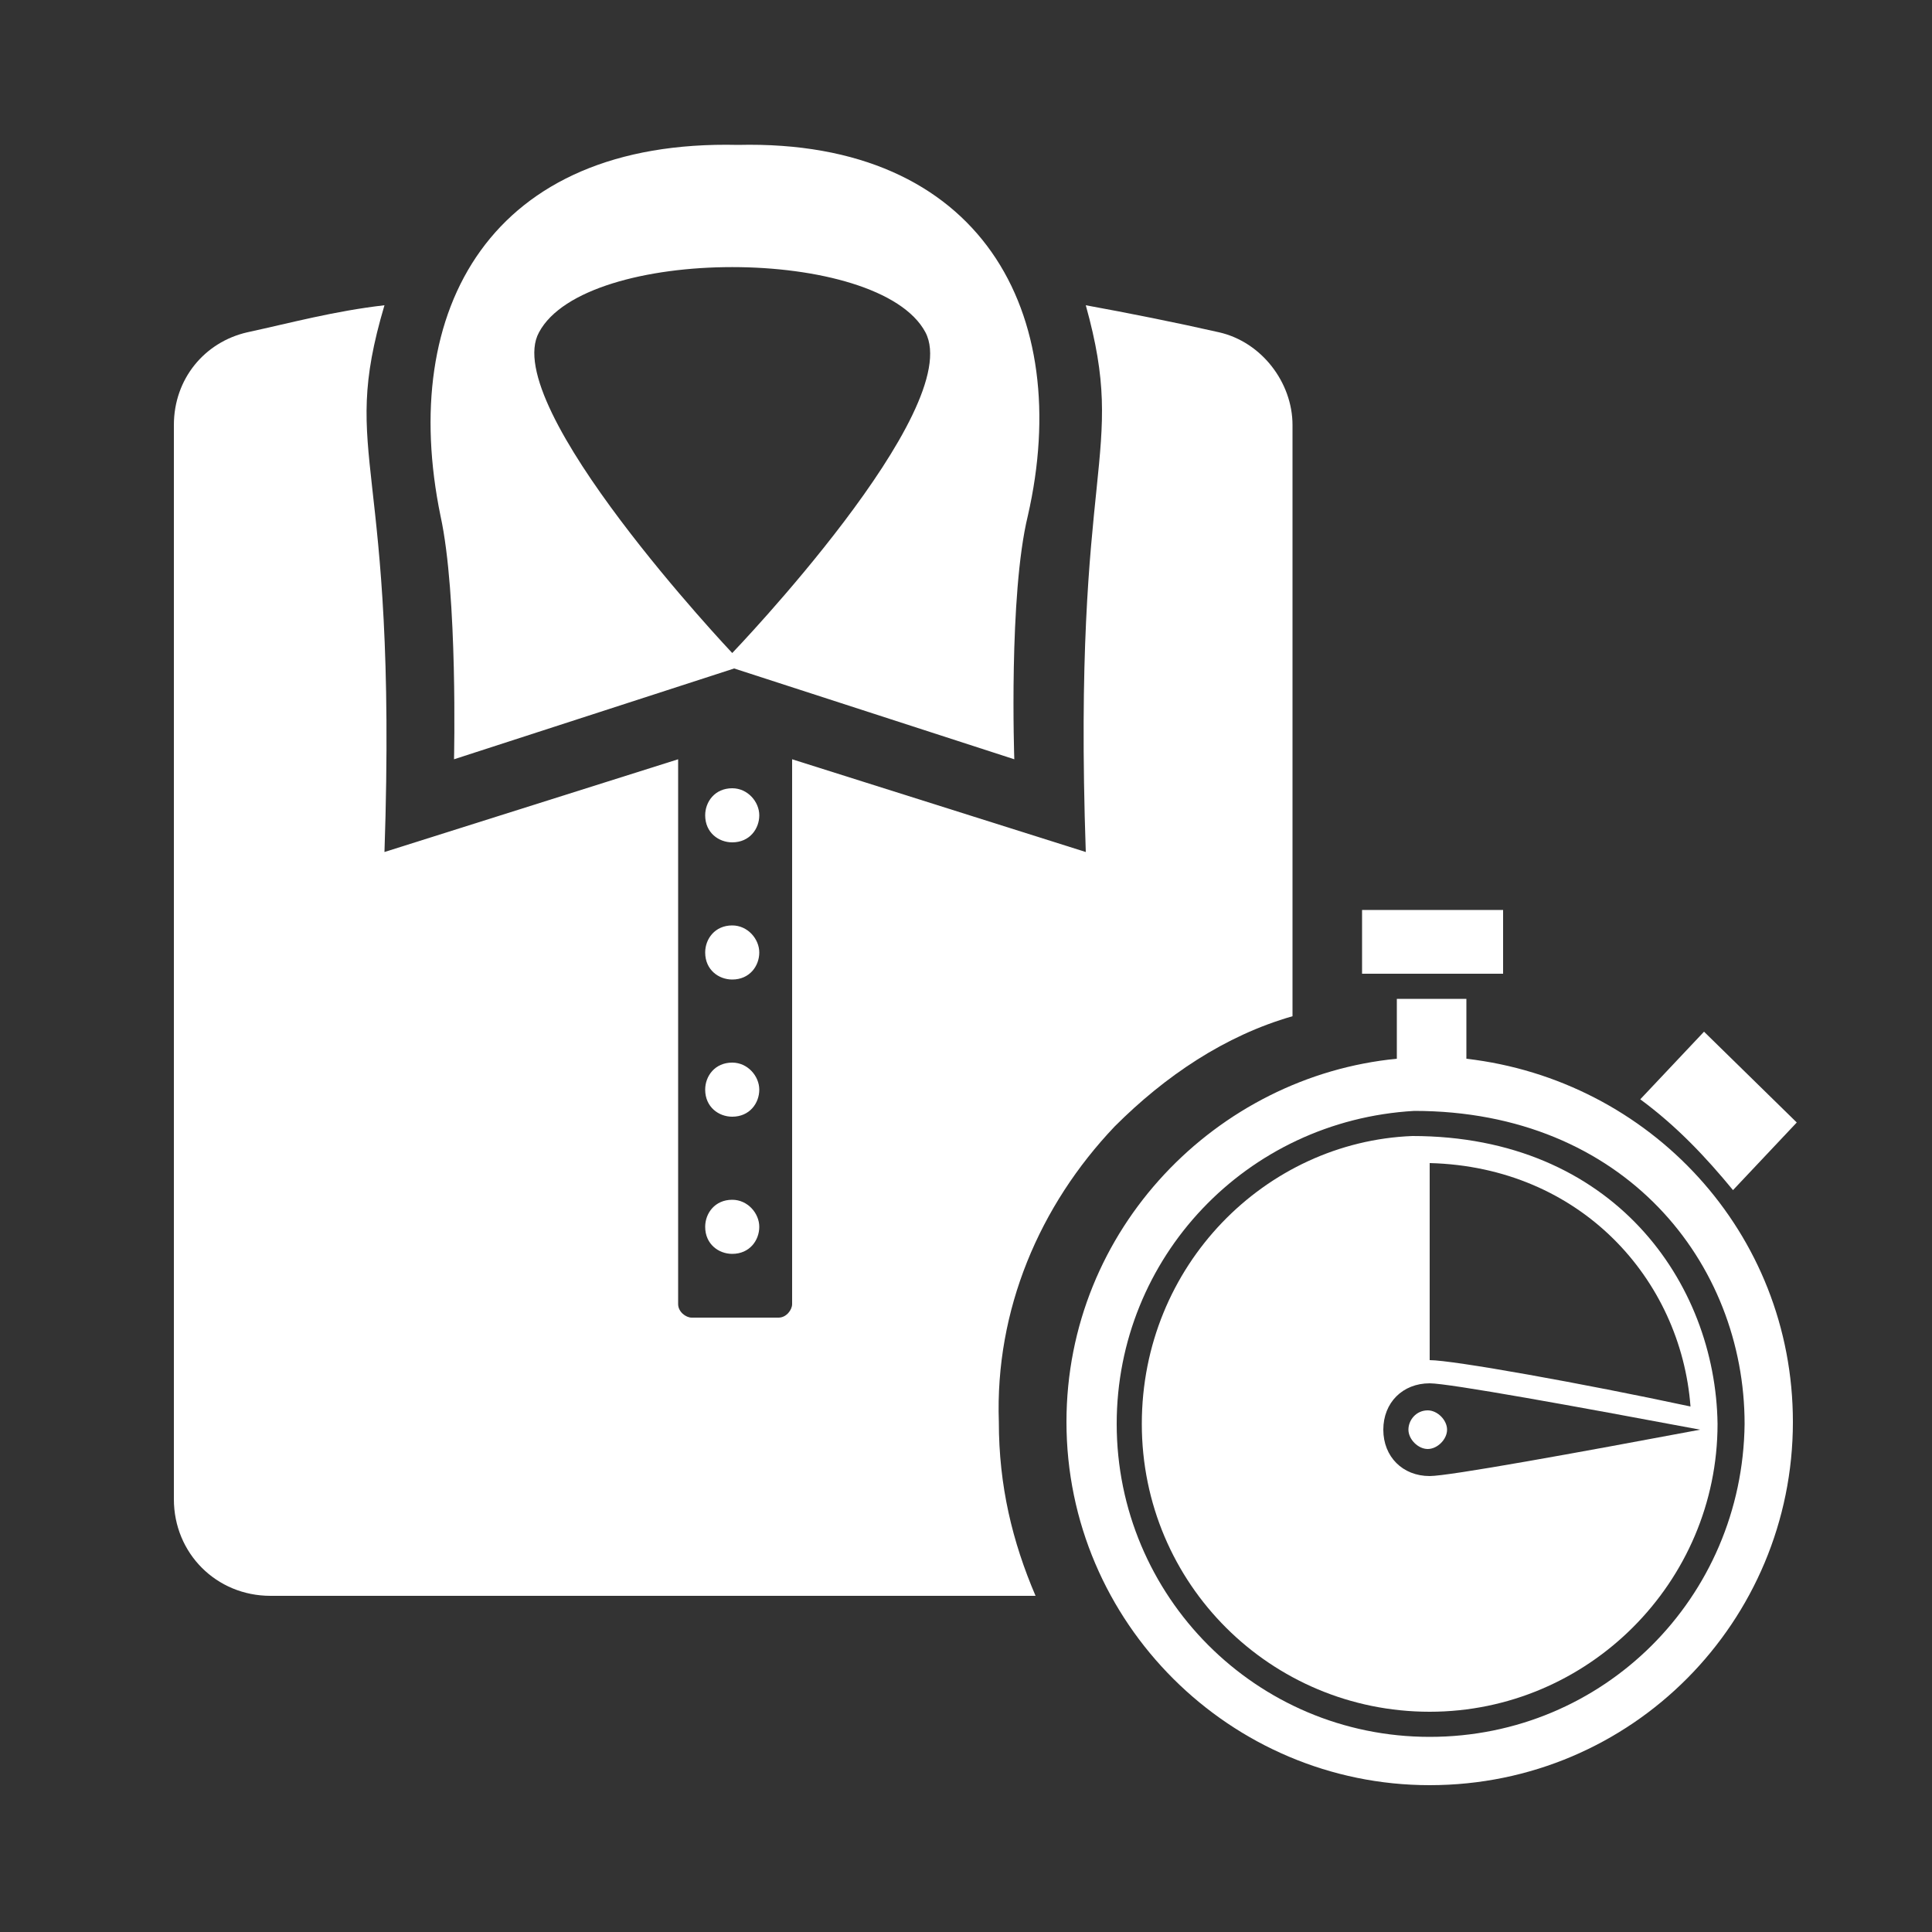
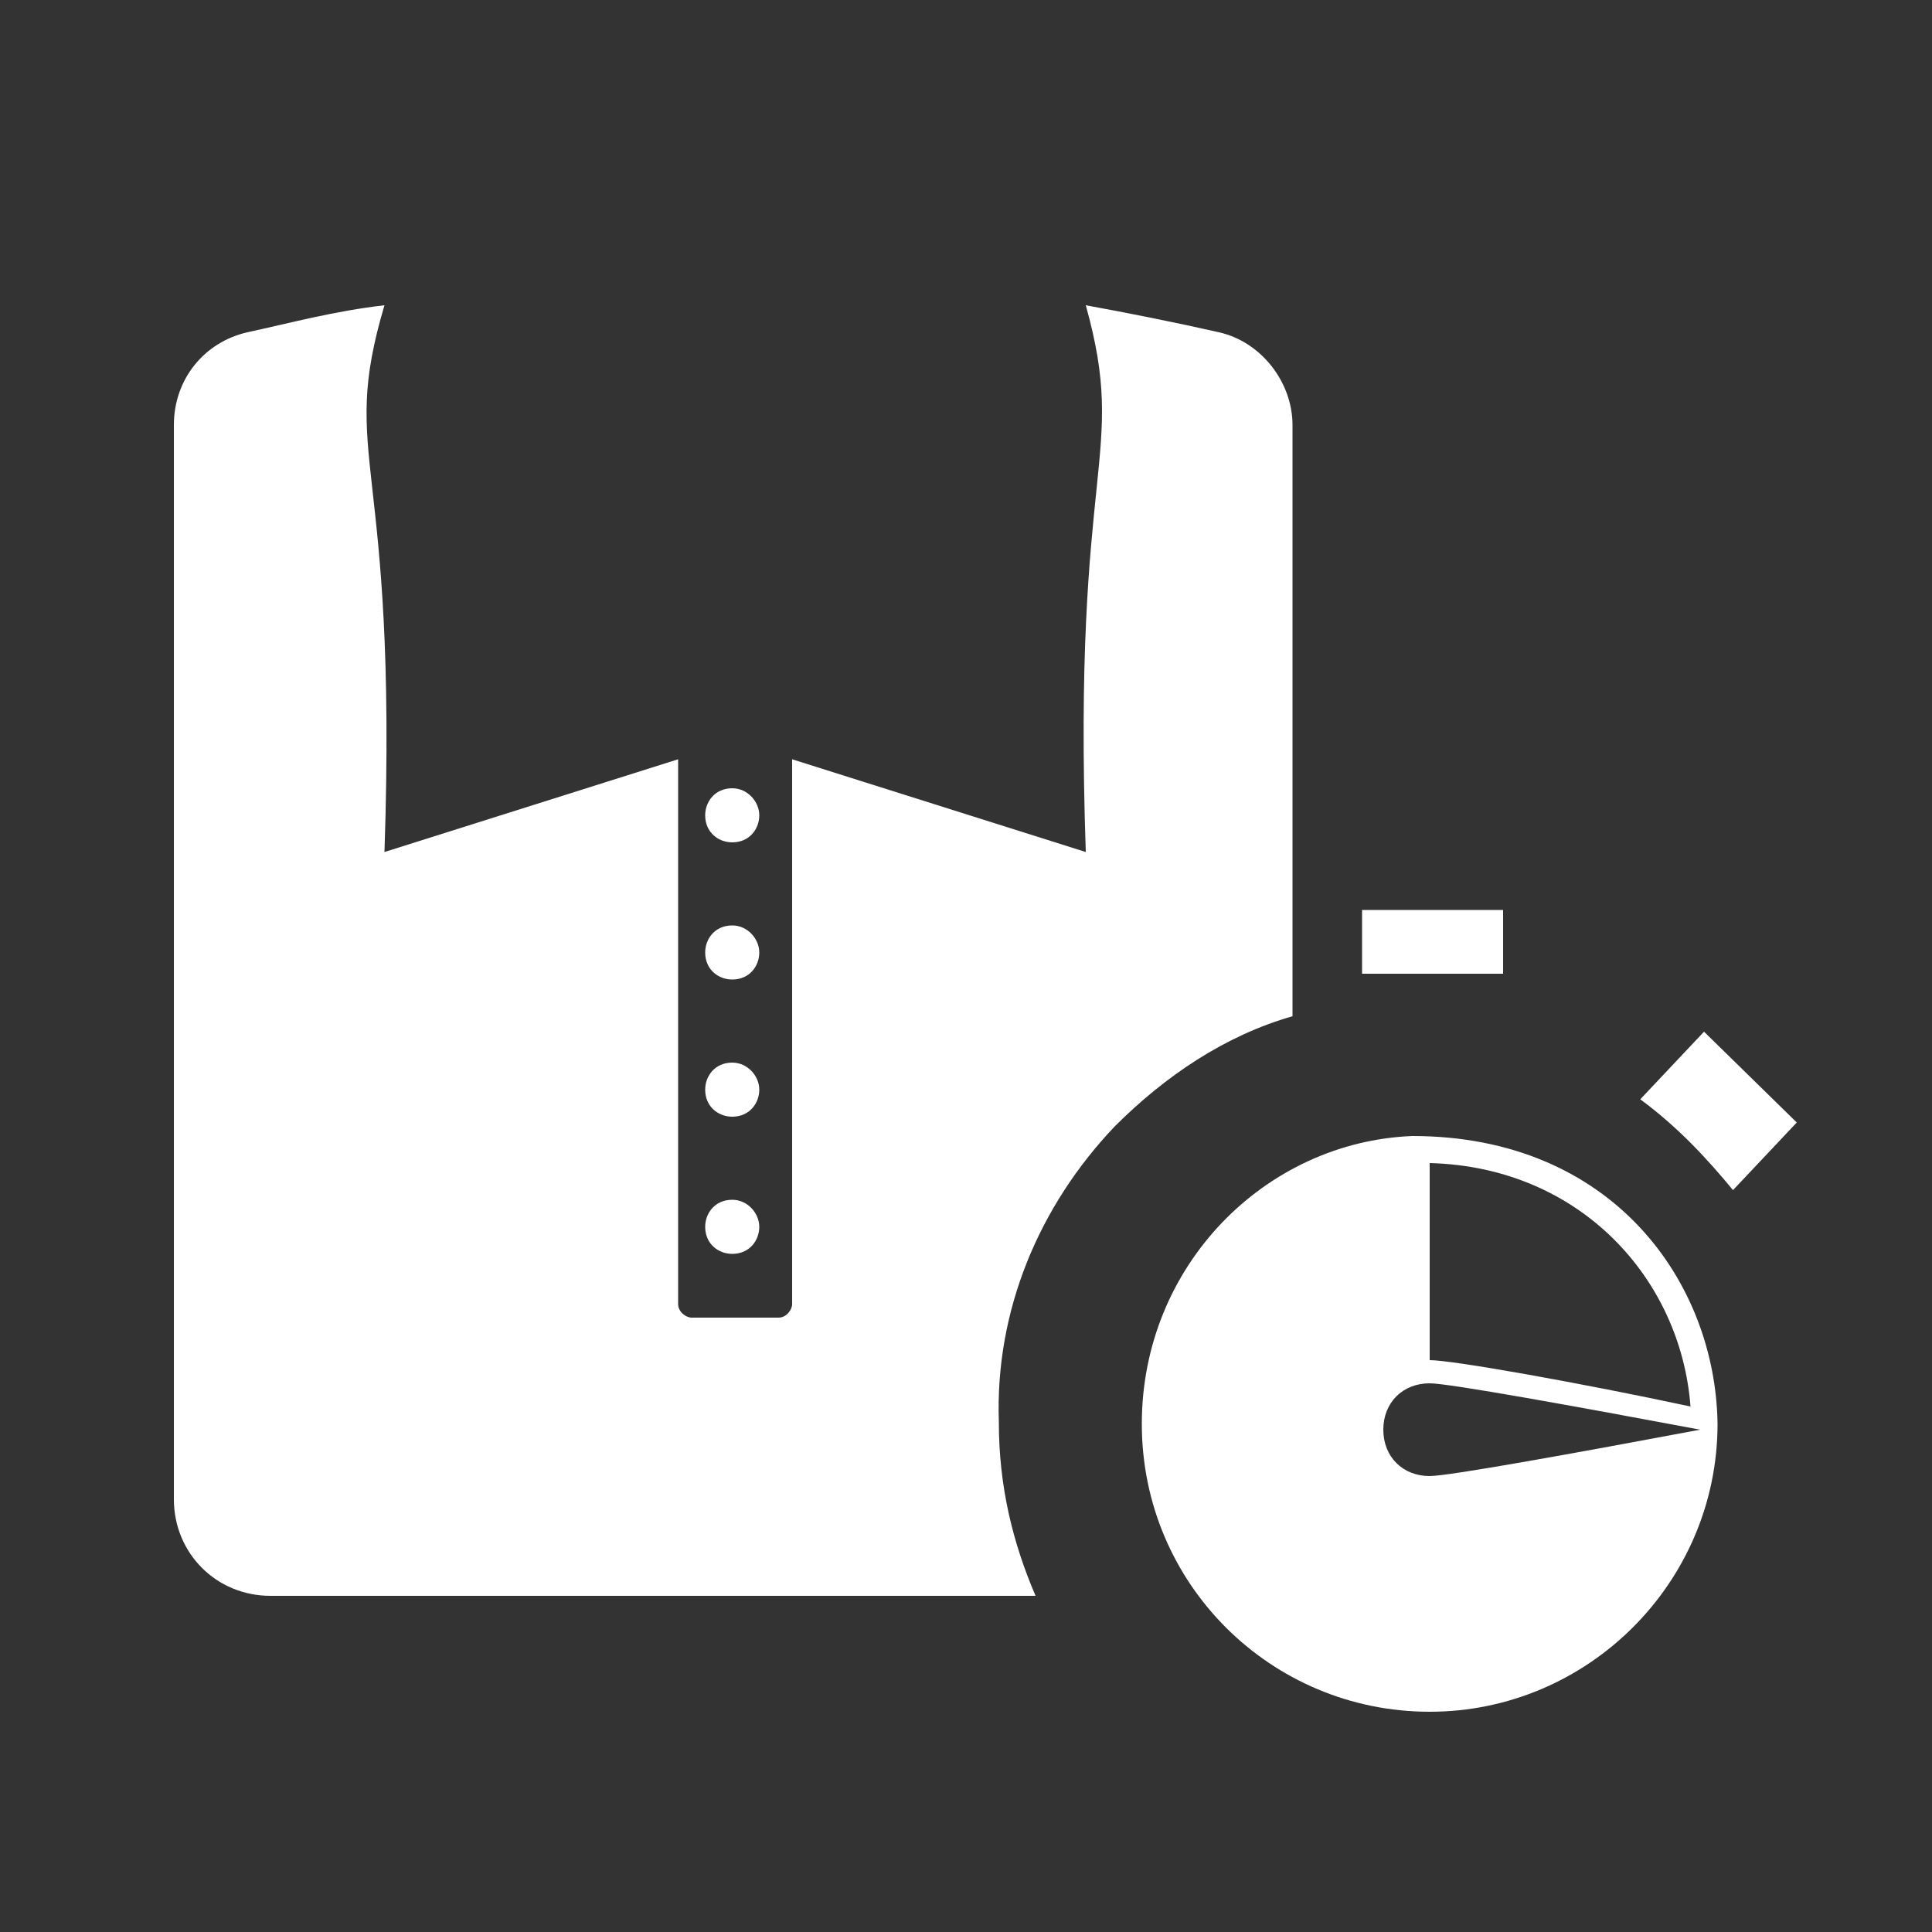
<svg xmlns="http://www.w3.org/2000/svg" version="1.1" id="Layer_1" x="0px" y="0px" viewBox="0 0 100 100" style="enable-background:new 0 0 100 100;" xml:space="preserve">
  <rect x="0" y="0" width="100" height="100" fill="#333333" stroke="none" />
  <style type="text/css">
	.st0{fill:#FFFFFF;}
</style>
  <g>
    <path class="st0" d="M57.7,58.3c2.6-2.6,5.7-4.7,9.2-5.7V22c0-2.2-1.6-4.3-3.8-4.8s-4.7-1-6.9-1.4l0,0c2.2,7.9-0.7,7.9,0,28.3   L41,39.3v28.2c0,0.3-0.3,0.7-0.7,0.7h-4.5c-0.3,0-0.7-0.3-0.7-0.7V39.3l-15.2,4.8c0.7-20.7-2.4-20.2,0-28.3l0,0   c-2.6,0.3-4.8,0.9-7.1,1.4C10.6,17.7,9,19.6,9,22v55.6c0,2.8,2.2,5,5,5h39.6c-1.2-2.8-1.9-5.7-1.9-9C51.5,67.8,53.8,62.4,57.7,58.3   z" />
-     <path class="st0" d="M23.5,39.3L38,34.6l14.5,4.7c0,0-0.3-8.5,0.7-12.6c2.4-10.5-2.4-19.5-15-19.2l0,0C25.4,7.2,20.6,16,22.8,26.7   C23.7,30.8,23.5,39.3,23.5,39.3z M27.9,17.2c2.4-4.5,17.6-4.5,20,0c2.1,4-10,16.6-10,16.6S25.8,21,27.9,17.2z" />
    <path class="st0" d="M37.9,40.8c-0.9,0-1.4,0.7-1.4,1.4c0,0.9,0.7,1.4,1.4,1.4c0.9,0,1.4-0.7,1.4-1.4   C39.3,41.5,38.7,40.8,37.9,40.8z" />
    <path class="st0" d="M37.9,47.9c-0.9,0-1.4,0.7-1.4,1.4c0,0.9,0.7,1.4,1.4,1.4c0.9,0,1.4-0.7,1.4-1.4   C39.3,48.6,38.7,47.9,37.9,47.9z" />
    <path class="st0" d="M37.9,55c-0.9,0-1.4,0.7-1.4,1.4c0,0.9,0.7,1.4,1.4,1.4c0.9,0,1.4-0.7,1.4-1.4C39.3,55.7,38.7,55,37.9,55z" />
    <path class="st0" d="M37.9,62.1c-0.9,0-1.4,0.7-1.4,1.4c0,0.9,0.7,1.4,1.4,1.4c0.9,0,1.4-0.7,1.4-1.4   C39.3,62.8,38.7,62.1,37.9,62.1z" />
-     <path class="st0" d="M75.9,54.8v-3.1h-3.6v3.1l0,0c-9.3,0.9-17.1,8.8-17.1,18.8c0,10.4,8.5,18.8,18.8,18.8   c10.5,0,18.8-8.5,18.8-18.8C92.8,63.8,85.4,55.9,75.9,54.8z M74,89.9c-9,0-16.2-7.3-16.2-16.2c0-8.6,6.7-15.7,15.4-16.2   c10.9,0,17.1,7.9,17.1,16.2C90.2,82.7,83,89.9,74,89.9z" />
    <path class="st0" d="M73.1,58.8c-7.6,0.3-14,6.7-14,14.9c0,8.3,6.7,14.9,14.9,14.9s14.9-6.7,14.9-14.9   C88.8,66.4,83.5,58.8,73.1,58.8z M74,76.4c-1.4,0-2.4-1-2.4-2.4s1-2.4,2.4-2.4c1,0,7.6,1.2,14,2.4C81.6,75.2,75,76.4,74,76.4z    M74,70.4V60.2c7.8,0.2,13,6,13.5,12.6C81.9,71.6,75.2,70.4,74,70.4z" />
    <rect x="70.5" y="47.1" class="st0" width="7.3" height="3.3" />
    <path class="st0" d="M89.7,61.6l3.3-3.5l-4.8-4.7l-3.3,3.5C86.8,58.3,88.3,59.9,89.7,61.6z" />
-     <path class="st0" d="M72.9,74c0,0.5,0.5,1,1,1s1-0.5,1-1s-0.5-1-1-1C73.3,73,72.9,73.5,72.9,74z" />
  </g>
</svg>